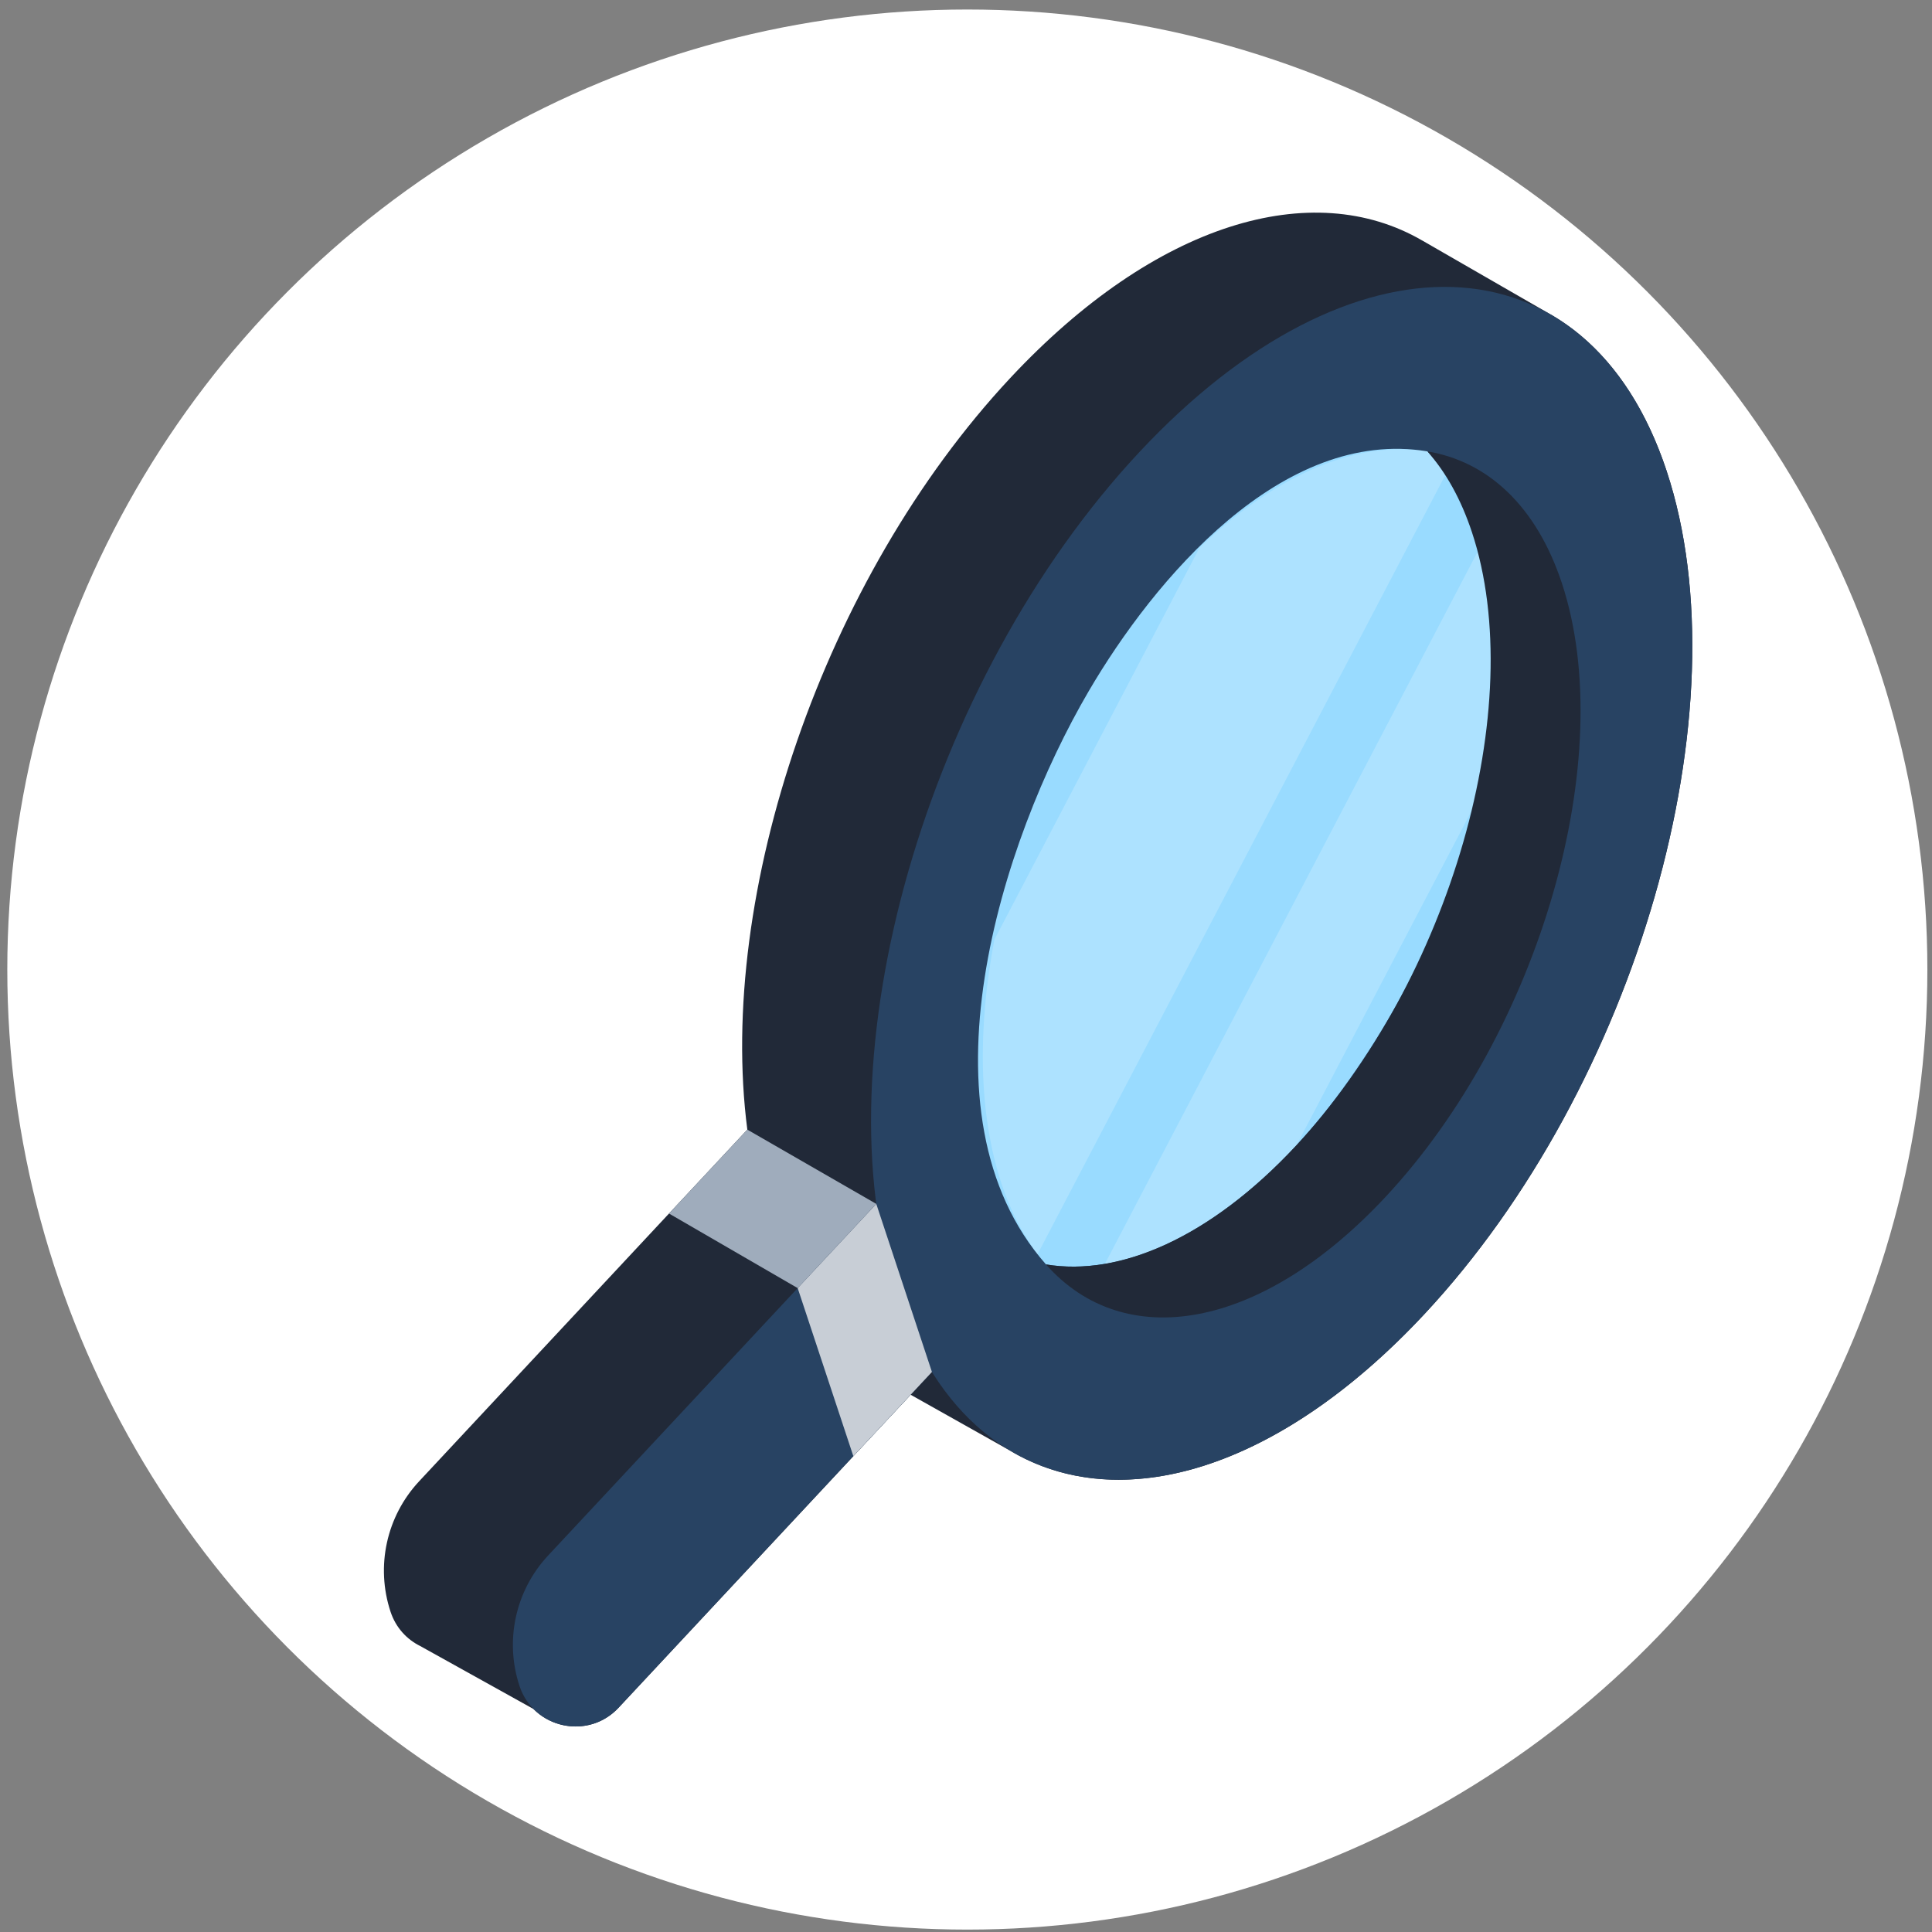
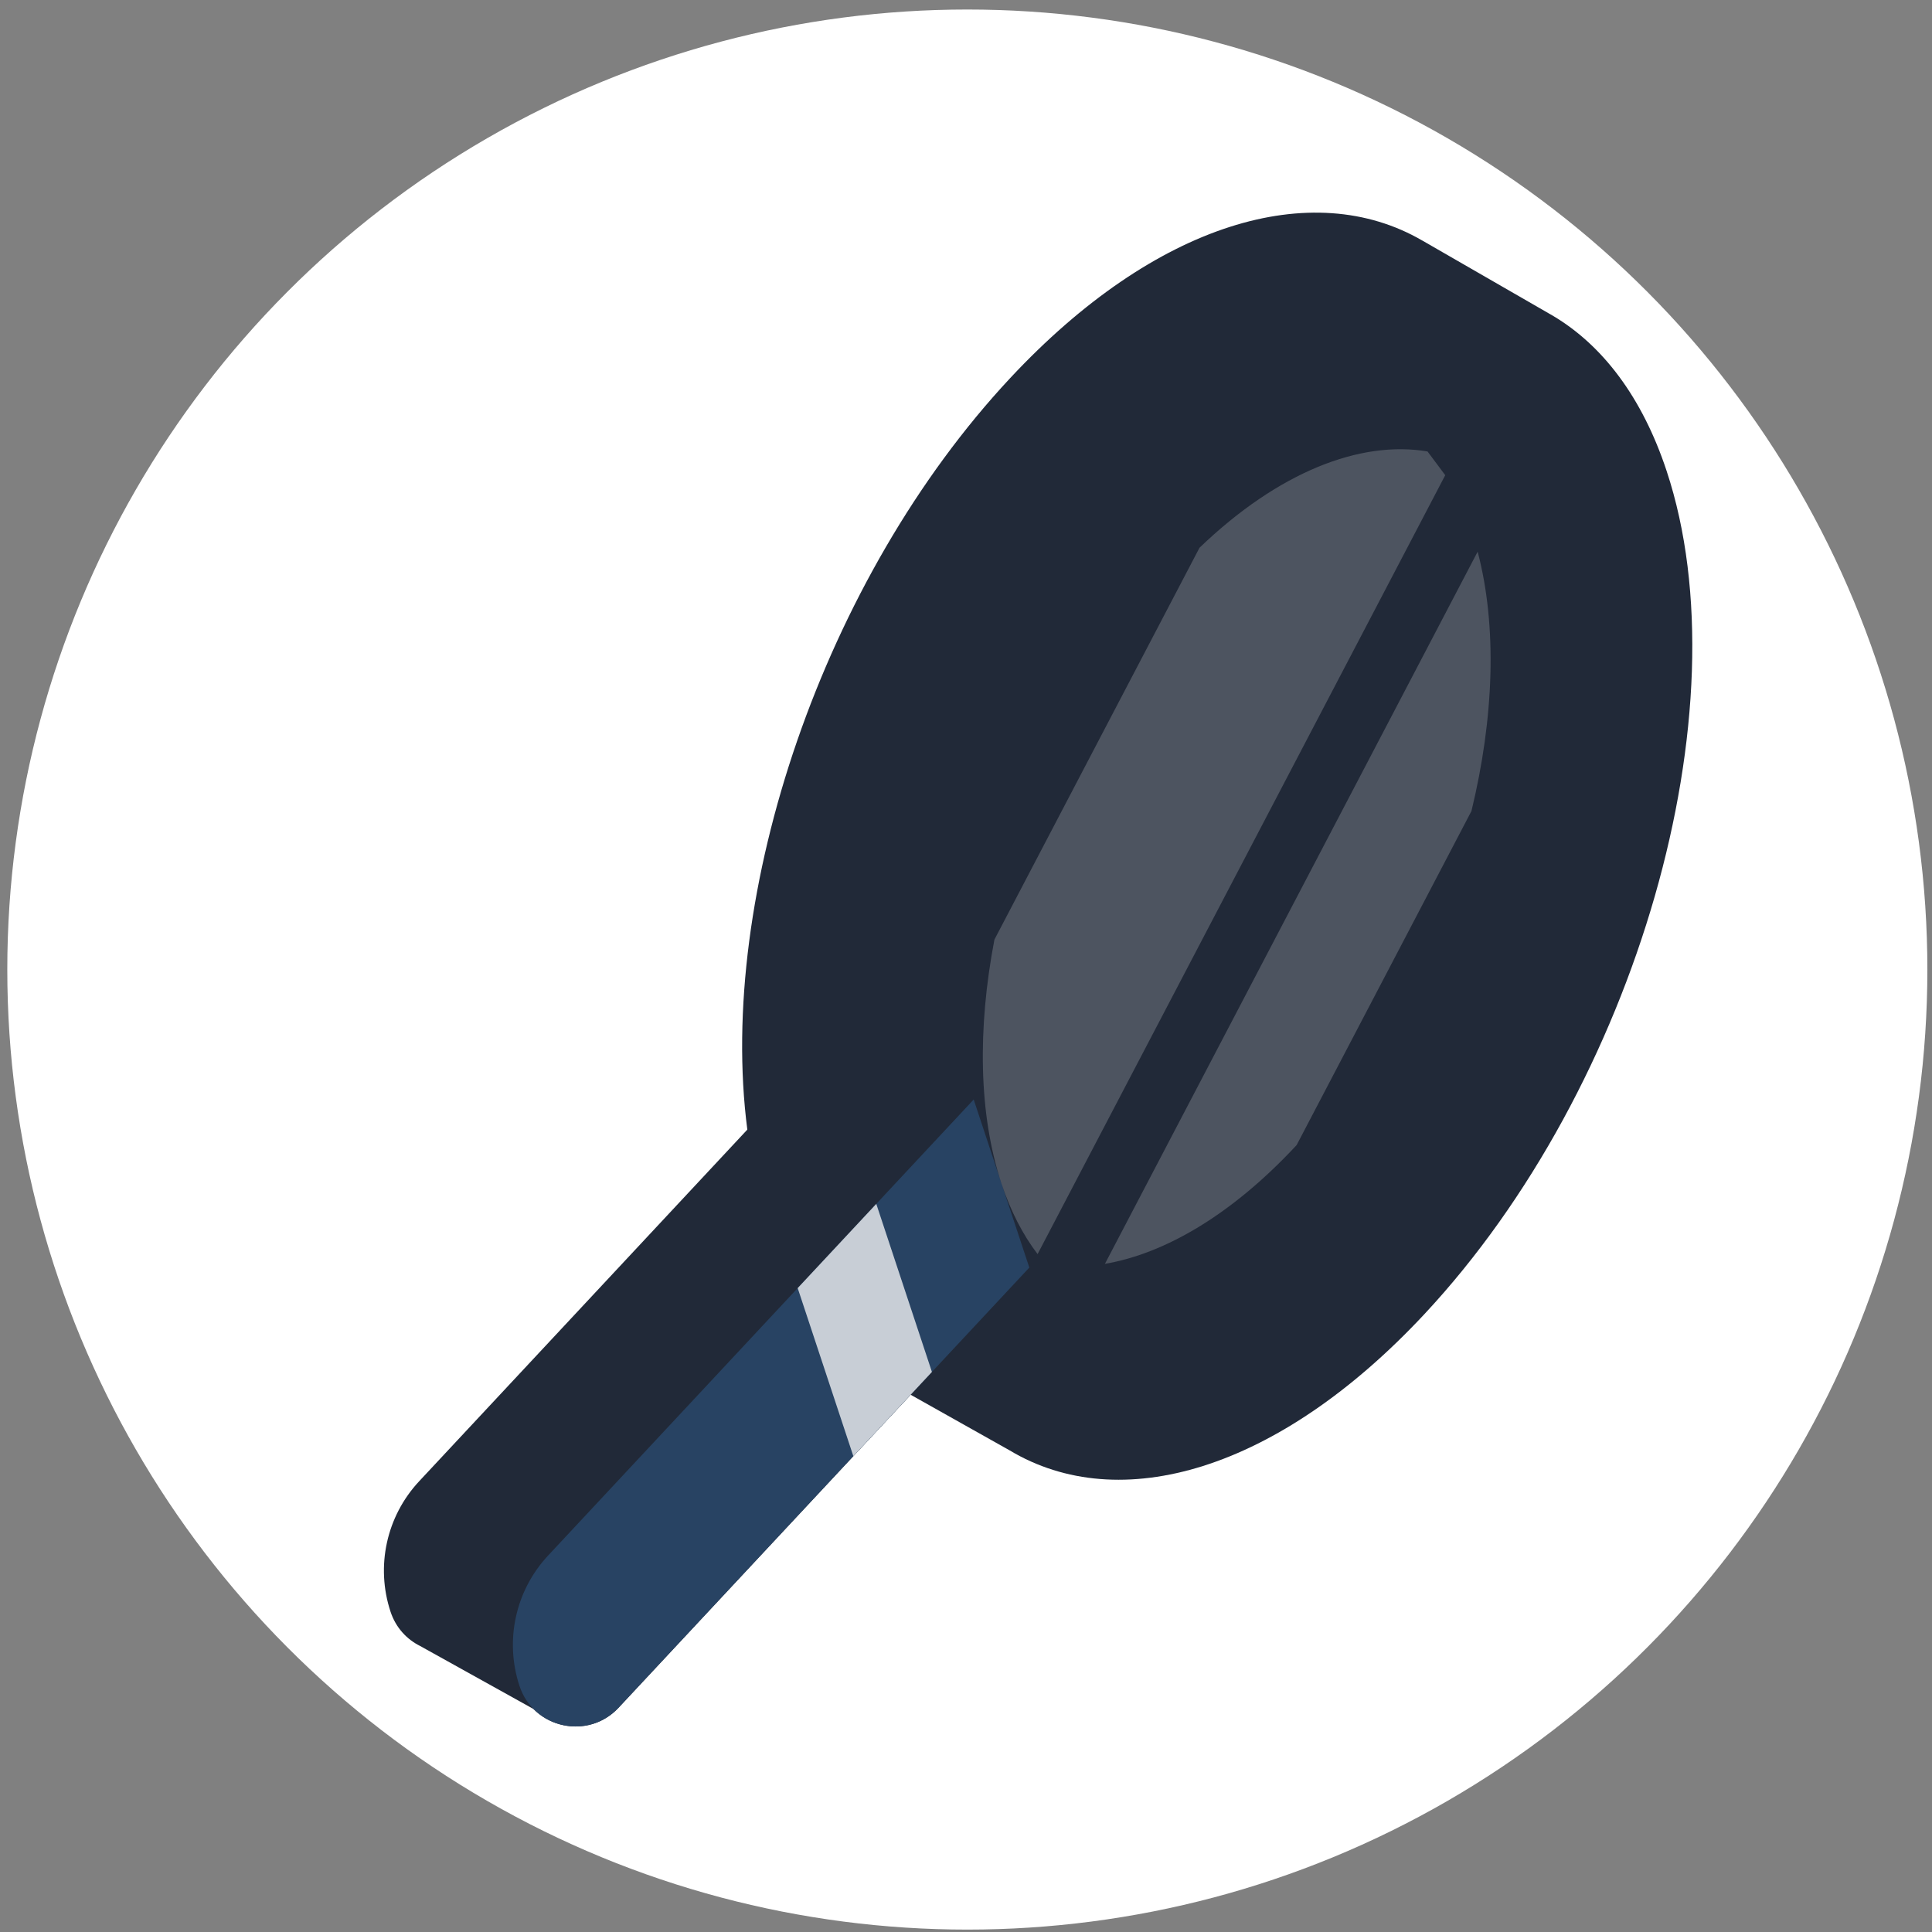
<svg xmlns="http://www.w3.org/2000/svg" width="152" height="152" viewBox="0 0 152 152" fill="none">
  <rect x="0" y="0" width="152" height="152" fill="#808080" stroke="none" />
  <circle cx="76.105" cy="76.28" r="75.531" fill="white" />
  <path d="M131.12 37.047C129.195 31.233 126.074 27.163 122.187 24.85H122.188L122.161 24.834C122.108 24.802 122.054 24.773 122 24.742L111.971 18.965C111.967 18.963 111.964 18.961 111.961 18.959L111.888 18.918L111.888 18.919C103.265 13.915 90.93 17.473 79.467 29.756C64.763 45.511 56.393 70.372 58.796 88.872L32.976 116.539C30.405 119.293 29.543 123.231 30.727 126.807C31.144 128.066 32.012 128.983 33.059 129.501L41.977 134.458C43.734 136.232 46.779 136.377 48.665 134.356L70.139 111.346L71.646 109.732L79.436 114.11L79.435 114.109C88.067 119.289 100.507 115.773 112.061 103.393C128.786 85.472 137.319 55.768 131.12 37.047Z" fill="#212938" />
  <path d="M48.664 134.355L80.982 99.726L76.605 86.504L43.123 122.38C40.552 125.135 39.69 129.073 40.874 132.65C41.981 135.992 46.262 136.929 48.664 134.355Z" fill="#284363" />
-   <path d="M89.612 35.598C72.887 53.519 64.354 83.223 70.552 101.944C76.751 120.665 95.334 121.313 112.059 103.392C128.783 85.471 137.317 55.768 131.118 37.047C124.919 18.326 106.336 17.677 89.612 35.598Z" fill="#284363" />
-   <path d="M101.935 90.172C113.108 78.2 125.294 50.234 112.308 35.514C100.879 33.604 90.805 45.569 85.644 54.395C78.757 66.171 71.844 87.633 82.294 99.479C88.093 100.448 95.219 97.368 101.935 90.172C114.109 77.127 95.219 97.368 101.935 90.172Z" fill="#99DBFF" />
  <path d="M73.317 107.93L68.945 94.727C68.944 94.723 68.944 94.719 68.943 94.714L68.941 94.716L62.758 101.341L67.136 114.563L73.321 107.936C73.319 107.934 73.318 107.932 73.317 107.93Z" fill="#C8CED6" />
-   <path d="M68.941 94.716L58.795 88.873L52.634 95.475L62.758 101.342L68.941 94.716Z" fill="#9FACBC" />
  <g opacity="0.2">
    <path d="M116.254 43.403L86.929 99.434C91.677 98.622 96.92 95.544 101.934 90.172C101.962 90.142 101.989 90.11 102.017 90.08L115.767 63.808C117.533 56.521 117.812 49.32 116.254 43.403Z" fill="white" />
  </g>
  <g opacity="0.2">
-     <path d="M112.309 35.518C106.998 34.628 100.574 37.138 94.371 43.094L78.236 73.923C76.902 80.894 76.982 87.649 78.792 93.116C79.519 95.309 80.481 97.156 81.632 98.666L113.704 37.385C113.271 36.707 112.806 36.082 112.309 35.518Z" fill="white" />
+     <path d="M112.309 35.518C106.998 34.628 100.574 37.138 94.371 43.094L78.236 73.923C76.902 80.894 76.982 87.649 78.792 93.116C79.519 95.309 80.481 97.156 81.632 98.666L113.704 37.385Z" fill="white" />
  </g>
-   <path d="M122.879 45.875C120.856 39.765 117.02 36.302 112.307 35.514C113.754 37.154 114.945 39.275 115.807 41.878C120.319 55.505 114.108 77.127 101.934 90.172C95.218 97.367 88.092 100.448 82.293 99.479C88.424 106.427 99.157 104.722 109.006 94.169C121.18 81.124 127.391 59.502 122.879 45.875Z" fill="#212938" />
</svg>